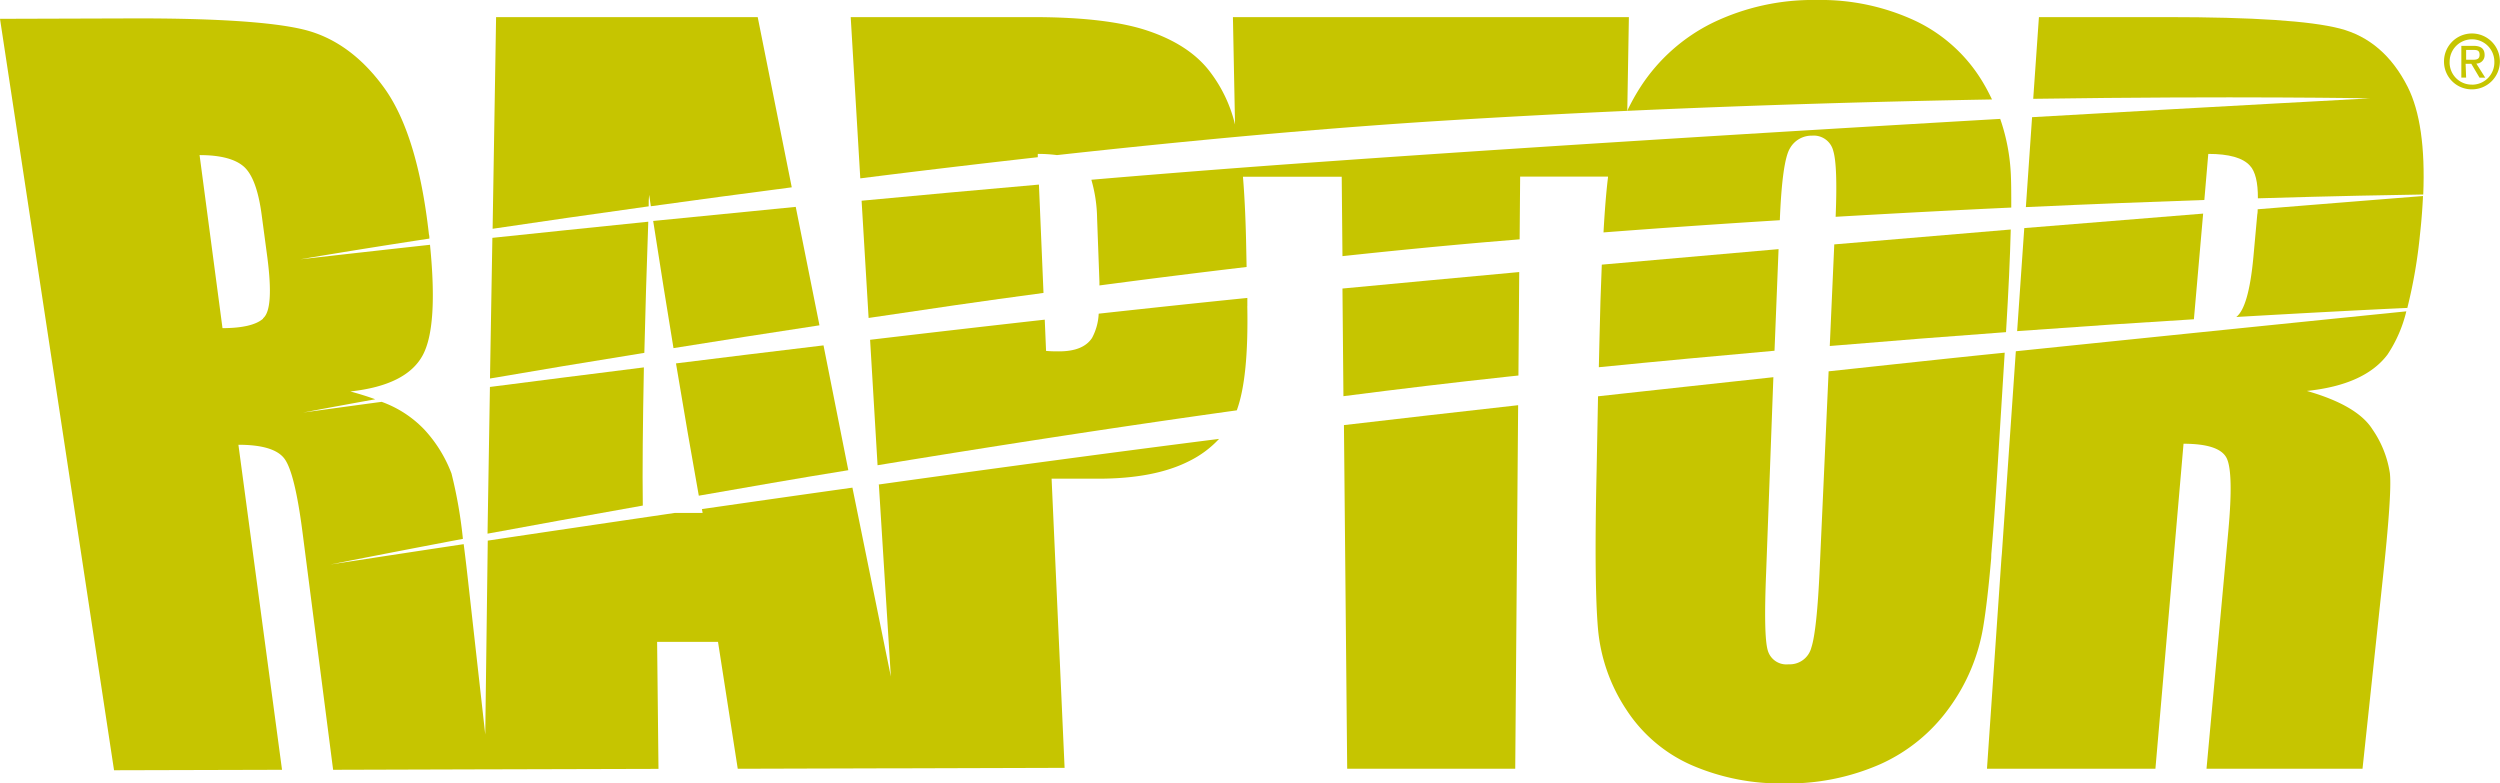
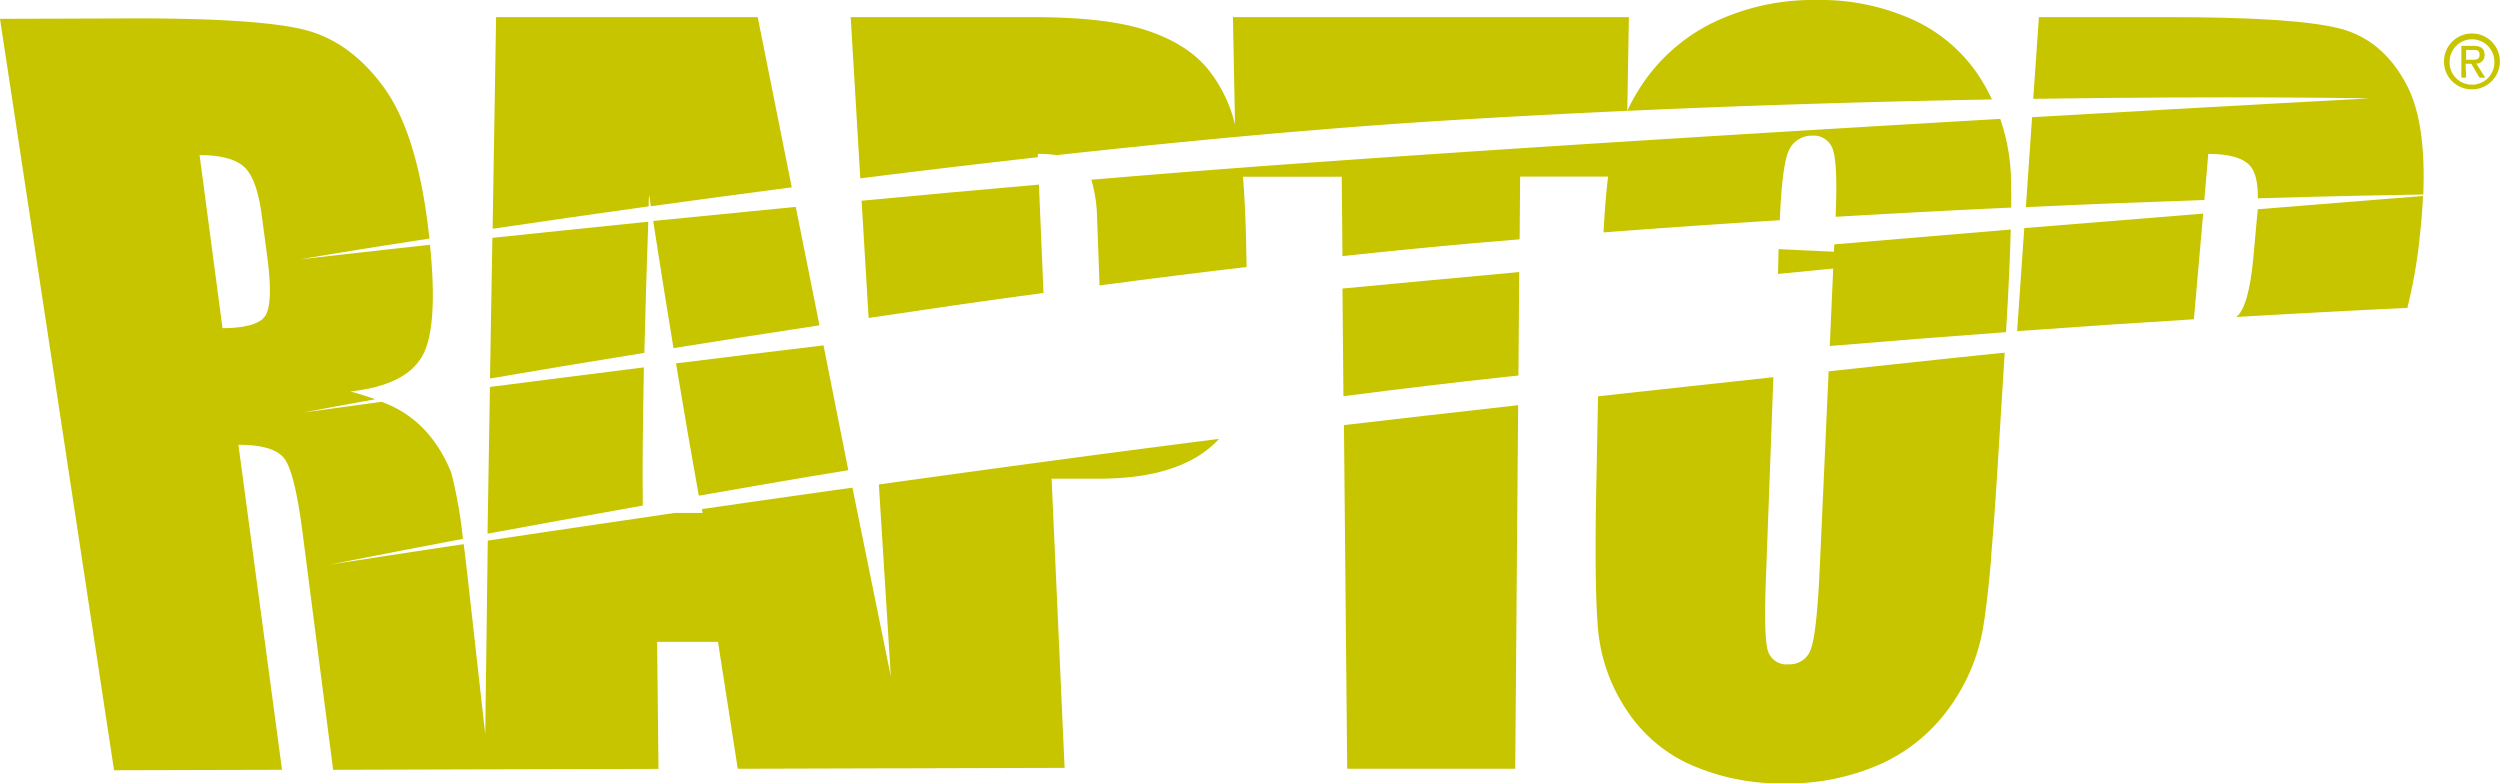
<svg xmlns="http://www.w3.org/2000/svg" id="Layer_1" data-name="Layer 1" viewBox="0 0 438.43 137.39">
  <defs>
    <style>.cls-1{fill:#c6c500;}</style>
  </defs>
  <path class="cls-1" d="M85.93,66.38C93.88,65,103,63.5,113,61.88q.24-10.25.69-23c-10,1-19.23,2-27.34,2.83Z" />
  <path class="cls-1" d="M266.29,65.86l.14-18.15c-10.68,1-21.1,1.94-31,2.89l.17,18.88c9.85-1.27,19.55-2.43,28.94-3.44l1.71-.18" />
  <path class="cls-1" d="M118.11,61.05c8.09-1.3,16.67-2.64,25.6-4l-4.16-20.77c-8.67.84-17.07,1.67-25,2.47q1.85,11.94,3.56,22.3" />
  <path class="cls-1" d="M144.42,60.57c-8.95,1.07-17.63,2.13-25.87,3.16q2.13,12.81,4,23.2c8.27-1.44,17.07-3,26.22-4.47Z" />
  <path class="cls-1" d="M112.73,88.66c-.09-6.2,0-14.24.19-24.23-9.9,1.24-19,2.4-27,3.43l-.42,25.73c7.83-1.44,17-3.12,27.24-4.93" />
  <path class="cls-1" d="M152.33,55.76c9.95-1.49,20.23-3,30.67-4.39l-.8-19c-10.41.91-20.87,1.87-31.1,2.83Z" />
-   <path class="cls-1" d="M218.75,53.69l0-1.44c-8.5.86-17.25,1.79-26.07,2.76a9.89,9.89,0,0,1-1.17,4.26q-1.54,2.35-5.79,2.35c-.63,0-1.39,0-2.27-.08l-.23-5.48c-10.28,1.15-20.58,2.34-30.63,3.53l1.31,22c20.06-3.3,41.64-6.65,63-9.63,1.41-3.87,2-9.94,1.84-18.3" />
  <path class="cls-1" d="M321.68,42.85l-.79,17.83c10.8-.91,21.16-1.72,30.91-2.43q.65-10.71.83-18c-9.89.82-20.3,1.7-30.95,2.61" />
  <path class="cls-1" d="M191.4,31.55a25.55,25.55,0,0,1,1,6.74l.41,11.16c0,.21,0,.4,0,.61,8.58-1.14,17.22-2.22,25.81-3.24l-.1-4.91c-.1-4.16-.28-7.79-.54-10.91h17.32l.13,13.92c8.57-.92,17-1.75,25.22-2.46l5.85-.49.09-11H282a.51.51,0,0,0,0,.13c-.31,2.48-.57,5.71-.79,9.66,10.57-.81,20.92-1.52,30.92-2.14.28-7,.88-11.2,1.8-12.65a4.35,4.35,0,0,1,3.86-2.18,3.52,3.52,0,0,1,3.72,2.7c.52,1.72.65,5.59.41,11.53,10.81-.63,21.13-1.17,30.8-1.62,0-2.21,0-4.11-.07-5.69a34.52,34.52,0,0,0-1.87-9.86c-40.3,2.34-91.76,5.48-131.43,8.43-9,.68-18.43,1.43-27.93,2.24" />
  <path class="cls-1" d="M235.69,74.55l.57,60.27h29.47l.51-63.76c-10.57,1.18-20.85,2.36-30.55,3.49" />
  <path class="cls-1" d="M182,27.57l0-.58a25.71,25.71,0,0,1,3.36.21c23-2.53,46.42-4.72,68.1-6.06,10.85-.67,21.54-1.23,31.92-1.7L285.66,3H216.22l.37,18.84a24.71,24.71,0,0,0-4.72-9.67q-3.6-4.44-10.65-6.8T181.19,3h-32l1.68,28.28C161,30,171.42,28.76,182,27.57" />
  <path class="cls-1" d="M154.12,84.87l2.11,33.78-6.74-33.13c-9.14,1.28-18,2.55-26.39,3.76l.12.68-4.92,0C106,91.77,94.82,93.42,85.54,94.81l-.44,34-3-26.8q-.4-3.61-.78-6.58C66.84,97.61,57.94,99,57.94,99s8.74-1.75,23.24-4.5a80.15,80.15,0,0,0-2-11.46,23.67,23.67,0,0,0-4.74-7.68,19.44,19.44,0,0,0-7.51-4.89c-8.68,1.17-13.76,1.88-13.76,1.88s4.6-.88,12.64-2.33c-1.34-.49-2.79-.94-4.37-1.37q9.91-1.08,12.73-6.42c1.78-3.37,2.19-9.78,1.24-19.3-14.08,1.55-22.76,2.55-22.76,2.55S61.17,44,75.3,41.84c0-.25,0-.5-.08-.76-1.31-11.69-3.94-20.29-7.88-25.72S58.66,6.49,53.19,5.17s-15.7-2-30.7-1.94L0,3.3,20,135.08,49.46,135,41.81,78q6.3,0,8.1,2.48t3.14,12.85L58.42,135l26.6-.08h.76l29.7-.08-.24-22.27,10.68,0,3.46,22.25,27.85-.08h2.26l27.21-.08-2.28-50.71,8.15,0q9.94,0,16-3.1a18,18,0,0,0,5.22-3.88c-19.63,2.49-40.18,5.27-59.69,8m-108-29.05c-1.25,1.07-3.61,1.62-7.08,1.63L35,27.2q5.43,0,7.74,2c1.55,1.36,2.59,4.22,3.16,8.56l1,7.49c.76,5.95.52,9.45-.73,10.54" />
  <path class="cls-1" d="M113.76,36.17c0-.67,0-1.34.08-2,.1.67.2,1.32.3,2,7.79-1.08,16.08-2.2,24.71-3.32L132.88,3H87l-.61,37.12c8.09-1.2,17.33-2.54,27.41-3.94" />
  <path class="cls-1" d="M349.22,97.17c.36-4.15.71-9,1.06-14.59l1.29-20.73c-9.92,1-20.31,2.14-30.88,3.27l-1.55,34.31c-.33,7.47-.83,12.17-1.48,14.14a3.91,3.91,0,0,1-4,2.93A3.39,3.39,0,0,1,310,114c-.48-1.7-.57-6.21-.27-13.57L311,66.15c-10.24,1.11-20.57,2.23-30.75,3.35L280,82.58c-.3,13.28-.21,22.45.24,27.65a30.44,30.44,0,0,0,5,14.26,26.21,26.21,0,0,0,11.41,9.69,39.12,39.12,0,0,0,16.21,3.21,40.17,40.17,0,0,0,16.95-3.4,30,30,0,0,0,12-9.81,33.34,33.34,0,0,0,6-14.3q.72-4.3,1.39-12Z" />
-   <path class="cls-1" d="M351,97.88l-2.54,36.94H378l4.93-57q6.28,0,7.55,2.5c.84,1.66.93,6,.3,12.86l-3.82,41.63h27.36L417.82,102c1.12-10.32,1.56-16.68,1.3-19a18.3,18.3,0,0,0-3.05-7.69c-1.77-2.82-5.62-5.07-11.51-6.75q10.15-1.06,14.15-6.39A23.53,23.53,0,0,0,422,54.6c-13.54,1.37-38.84,3.94-68.48,7l-2.45,35.51Z" />
  <path class="cls-1" d="M349.34,17.44c-.42-.87-.86-1.74-1.35-2.58A27.5,27.5,0,0,0,336.08,3.74,39.18,39.18,0,0,0,318.62,0a40.43,40.43,0,0,0-18.27,4A31.76,31.76,0,0,0,287.73,15.2a36.78,36.78,0,0,0-2.36,4.24c23.28-1.06,45.09-1.66,64-2" />
  <path class="cls-1" d="M424.41,41c.26-2.33.42-4.54.52-6.62-5.26.41-15.5,1.23-29,2.32,0,.3,0,.6-.07.93l-.68,7.48c-.55,5.88-1.55,9.36-3,10.48,12.76-.74,23-1.27,30-1.59a88.55,88.55,0,0,0,2.23-13" />
-   <path class="cls-1" d="M311.91,43.69c-10.28.89-20.7,1.8-31,2.72-.17,4-.32,8.55-.42,13.64l-.1,4.35c10.52-1.05,20.83-2,30.81-2.89Z" />
+   <path class="cls-1" d="M311.91,43.69l-.1,4.35c10.52-1.05,20.83-2,30.81-2.89Z" />
  <path class="cls-1" d="M386.37,37.46,355,40l-1.25,18.07c11.25-.82,21.67-1.51,31-2.08Z" />
  <path class="cls-1" d="M415.78,17.24s-25,1.33-59.41,3.31l-1.09,15.77c11.48-.53,22-.93,31.3-1.25l.69-8.08c3.62,0,6.06.68,7.3,2.06.95,1,1.42,2.95,1.4,5.73,13.72-.41,23.8-.59,29-.67.34-8.24-.56-14.56-2.73-18.87Q418.07,7,410.33,5T380.07,3h-22.5l-1,14.33c35.69-.52,59.19-.08,59.19-.08" />
  <path class="cls-1" d="M428.61,10.79a4.9,4.9,0,1,1,4.86,4.88,4.86,4.86,0,0,1-4.86-4.88m4.88,4.06a3.9,3.9,0,0,0,3.95-4,3.92,3.92,0,1,0-7.84-.07,3.87,3.87,0,0,0,3.89,4.06m-1-1.23h-.84l0-5.57,2.13,0c1.3,0,1.95.5,1.95,1.6a1.45,1.45,0,0,1-1.45,1.51l1.56,2.47h-1l-1.44-2.43h-1Zm1-3.13c.72,0,1.36,0,1.36-.88s-.61-.84-1.19-.84h-1.17v1.72Z" />
</svg>